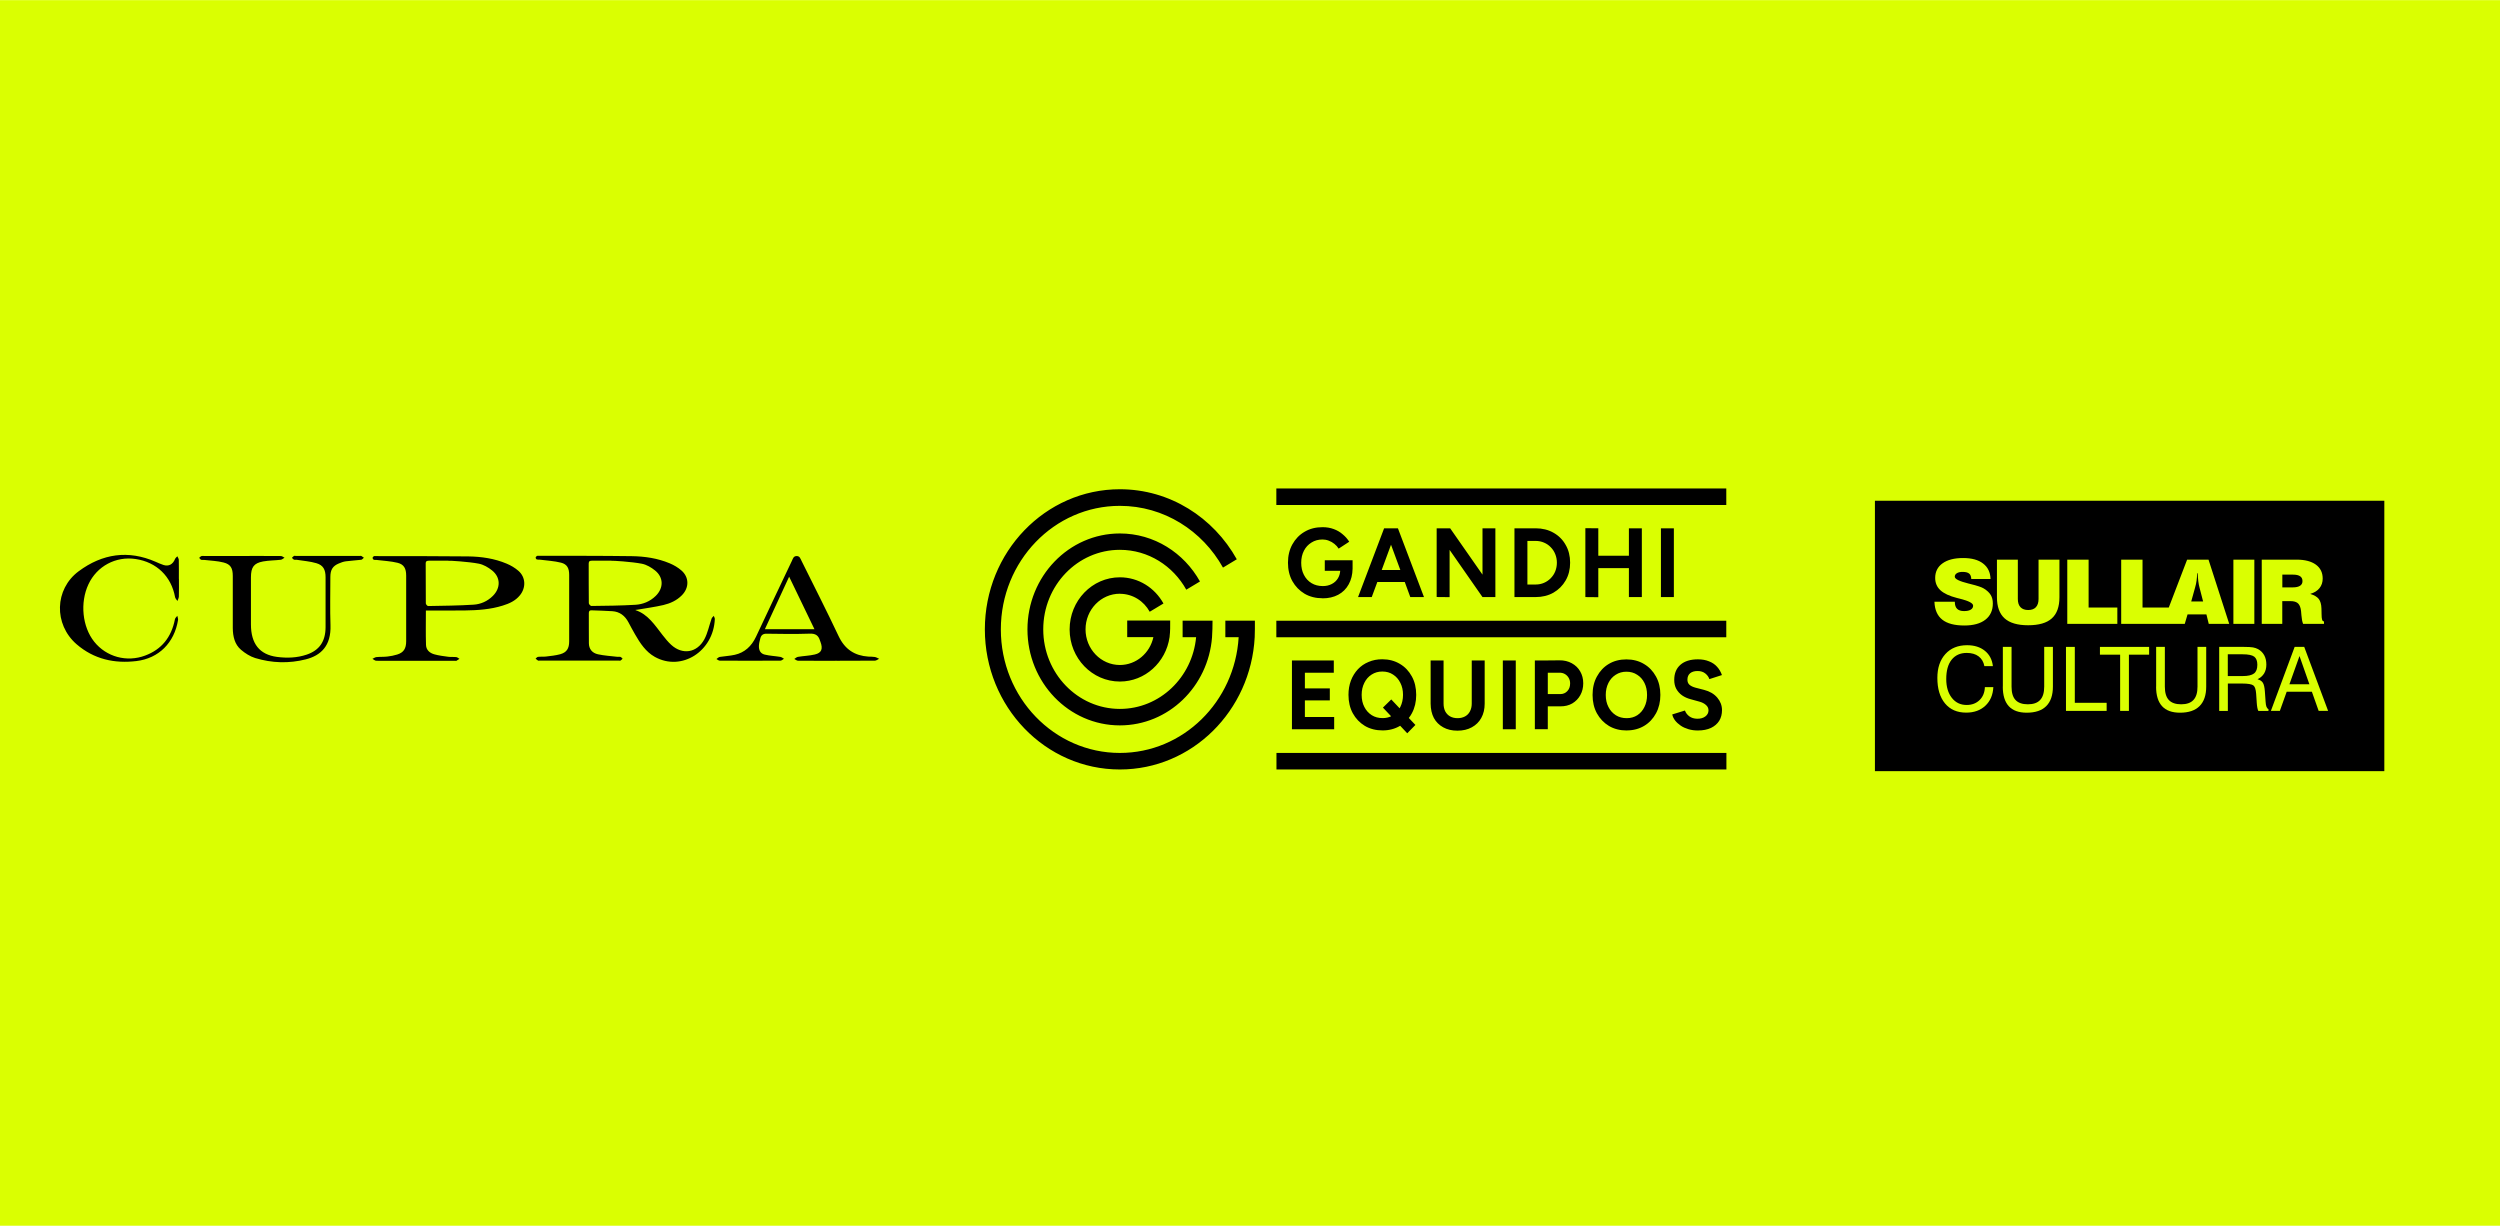
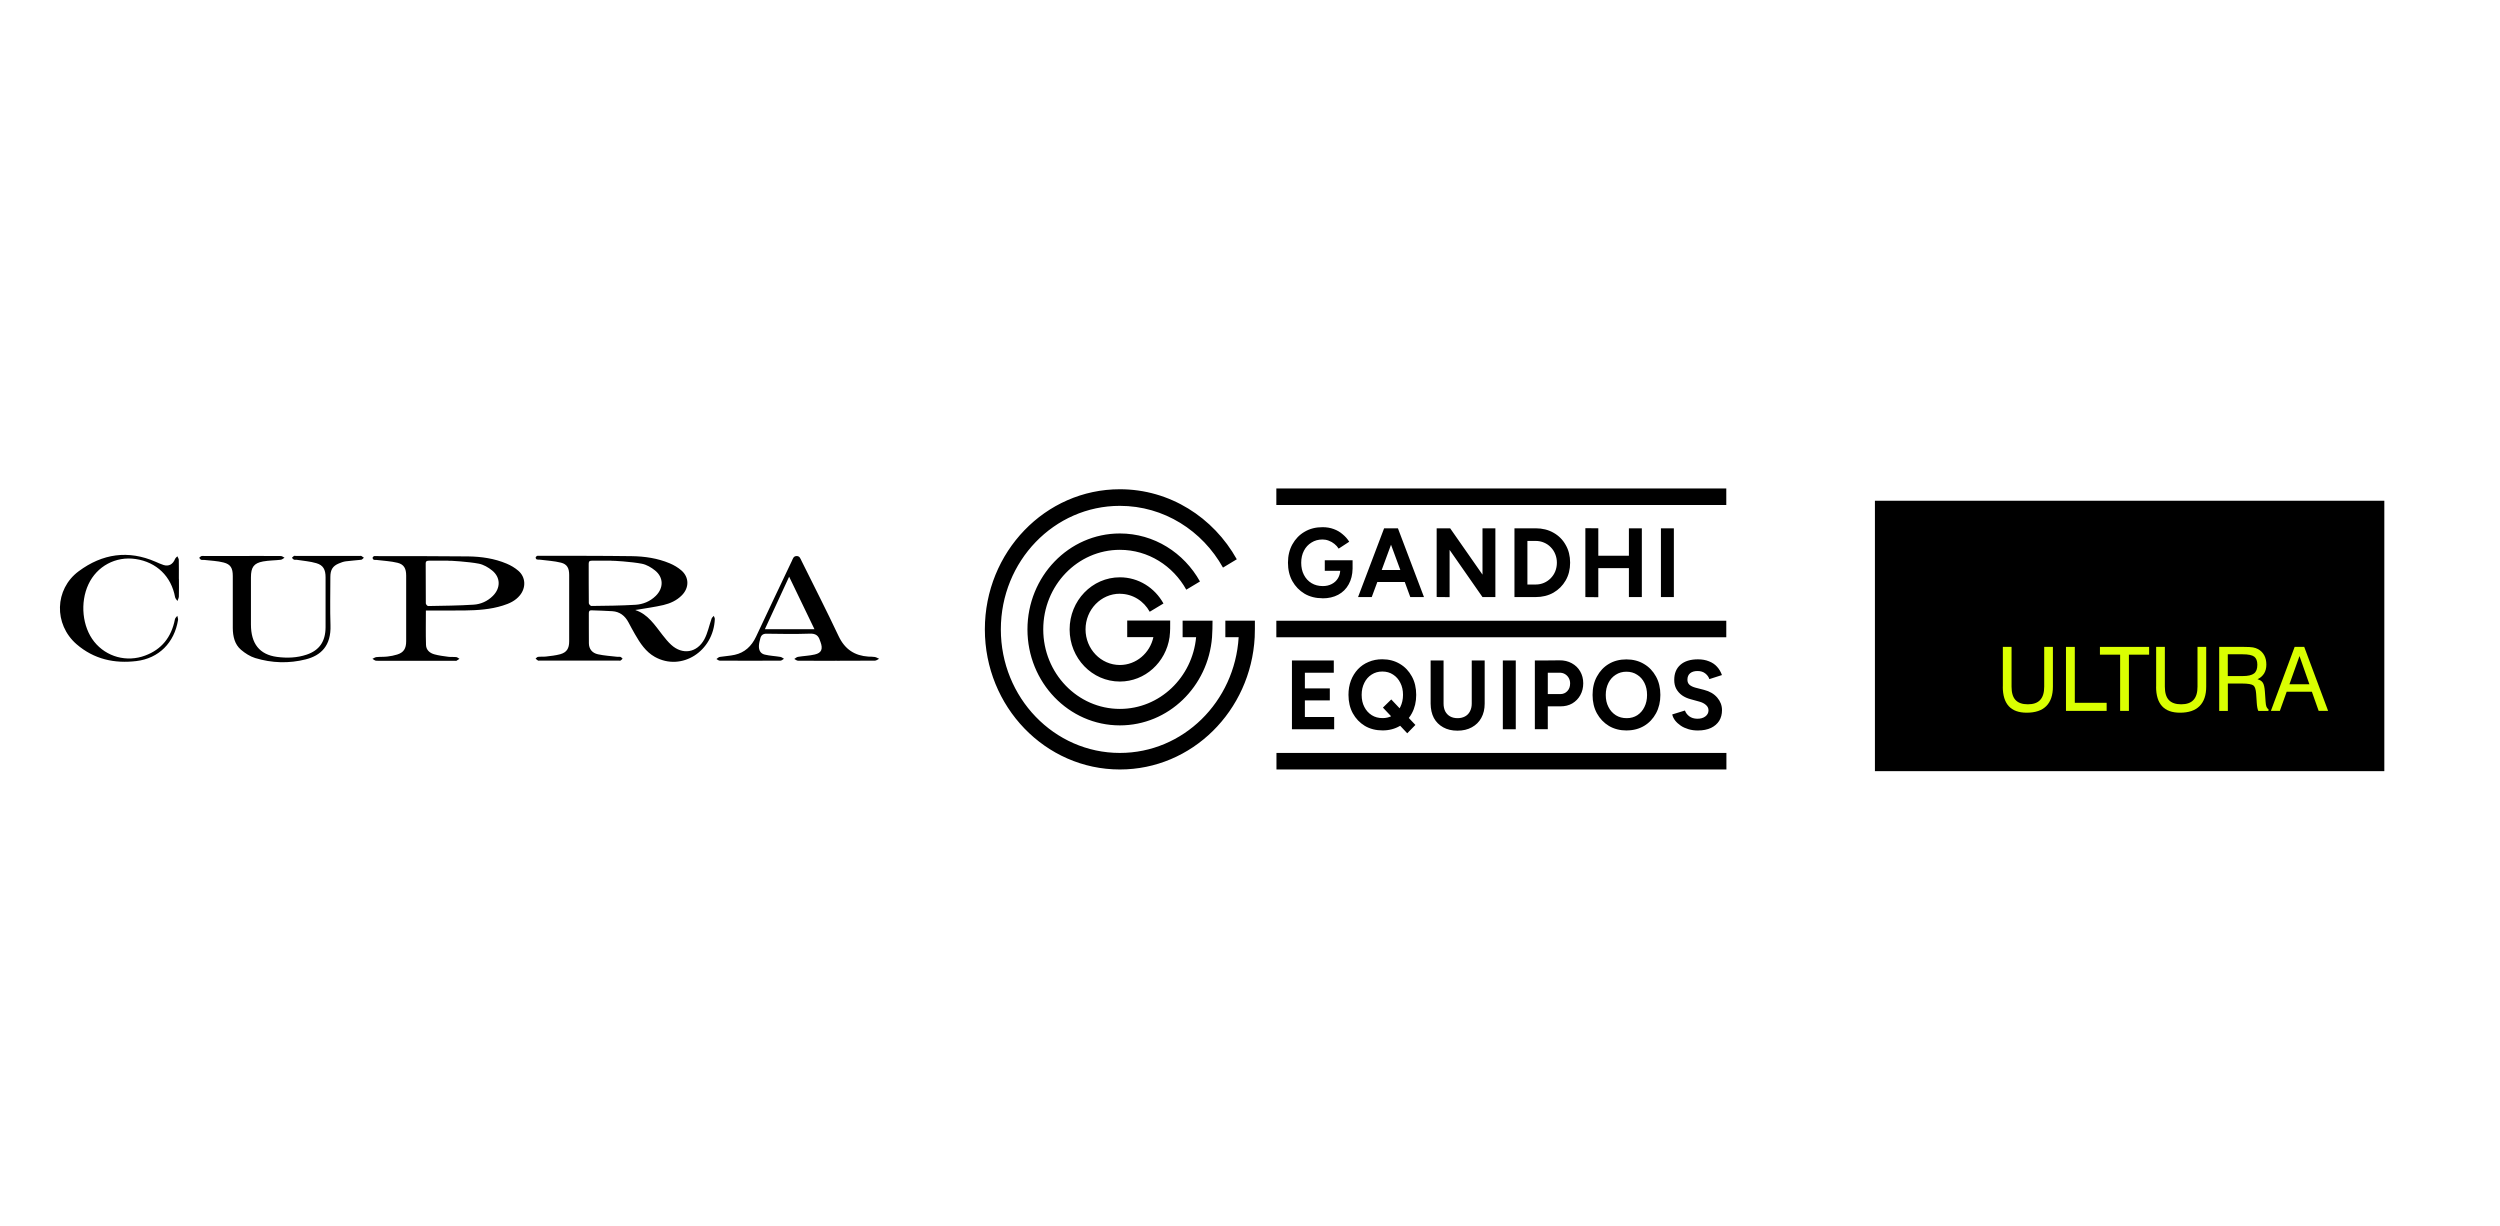
<svg xmlns="http://www.w3.org/2000/svg" xml:space="preserve" width="2.28in" height="1.118in" version="1.1" style="shape-rendering:geometricPrecision; text-rendering:geometricPrecision; image-rendering:optimizeQuality; fill-rule:evenodd; clip-rule:evenodd" viewBox="0 0 401.99 197.08">
  <defs>
    <style type="text/css">
   
    .fil2 {fill:black}
    .fil0 {fill:#DAFF01}
    .fil1 {fill:black;fill-rule:nonzero}
    .fil3 {fill:#DAFF01;fill-rule:nonzero}
   
  </style>
  </defs>
  <g id="Layer_x0020_1">
-     <rect class="fil0" width="401.99" height="197.08" />
-   </g>
+     </g>
  <g id="Layer_x0020_1_0">
    <path class="fil1" d="M102.19 98.09c2,0.66 3.11,2.42 4.35,4.01 0.43,0.55 0.88,1.11 1.39,1.57 1.8,1.65 4.14,1.3 5.33,-0.9 0.54,-1.01 0.77,-2.21 1.16,-3.32 0.06,-0.17 0.23,-0.29 0.35,-0.44 0.06,0.17 0.17,0.34 0.17,0.5 -0.21,5.22 -5.36,8.48 -9.64,6.1 -1.45,-0.81 -2.37,-2.19 -3.2,-3.65 -0.35,-0.62 -0.7,-1.24 -1.03,-1.88 -0.58,-1.11 -1.44,-1.74 -2.6,-1.82 -1.12,-0.08 -2.24,-0.09 -3.35,-0.14 -0.36,-0.02 -0.45,0.17 -0.44,0.52 0.01,1.59 -0.01,3.18 0.01,4.77 0.01,0.91 0.5,1.57 1.46,1.78 1.01,0.22 2.05,0.28 3.07,0.4 0.18,0.02 0.38,-0.03 0.55,0.02 0.13,0.04 0.23,0.19 0.34,0.28 -0.11,0.1 -0.2,0.24 -0.32,0.3 -0.1,0.05 -0.24,0.01 -0.36,0.01l-12.63 0c-0.1,0 -0.22,0.04 -0.3,-0.01 -0.14,-0.08 -0.26,-0.2 -0.38,-0.31 0.13,-0.1 0.26,-0.27 0.4,-0.28 0.42,-0.05 0.86,0 1.28,-0.05 0.77,-0.09 1.54,-0.17 2.28,-0.37 1.04,-0.29 1.44,-0.92 1.44,-2.07 0,-3.56 0,-7.12 -0,-10.68 -0,-1.09 -0.33,-1.72 -1.3,-1.97 -1.1,-0.28 -2.24,-0.33 -3.37,-0.48 -0.18,-0.02 -0.37,0.01 -0.54,-0.04 -0.08,-0.03 -0.18,-0.19 -0.18,-0.29 0,-0.09 0.11,-0.21 0.2,-0.27 0.08,-0.05 0.2,-0.03 0.3,-0.03 4.98,0.01 9.96,-0.01 14.95,0.06 2.08,0.03 4.15,0.33 6.1,1.15 0.67,0.28 1.34,0.67 1.9,1.16 1.25,1.1 1.25,2.77 0.07,3.97 -0.84,0.86 -1.89,1.32 -2.98,1.58 -1.37,0.32 -2.76,0.5 -4.14,0.74 -0.11,0.02 -0.22,0.03 -0.33,0.04zm-3.86 -7.95c-1.06,0 -2.11,0 -3.17,-0 -0.31,-0 -0.5,0.07 -0.5,0.47 0.01,2.12 -0.01,4.24 0.02,6.36 0,0.16 0.27,0.45 0.41,0.45 2.36,-0.03 4.72,-0.05 7.07,-0.19 1.2,-0.07 2.35,-0.52 3.28,-1.43 1.28,-1.26 1.28,-2.96 -0.1,-4.08 -0.62,-0.5 -1.37,-0.94 -2.12,-1.09 -1.61,-0.32 -4.9,-0.53 -4.9,-0.47zm-29.85 8c0,1.93 -0.04,3.74 0.02,5.55 0.03,0.86 0.66,1.32 1.36,1.51 0.72,0.2 1.48,0.29 2.22,0.39 0.42,0.06 0.86,0 1.28,0.05 0.18,0.02 0.35,0.18 0.52,0.28 -0.16,0.11 -0.33,0.22 -0.5,0.32 -0.03,0.02 -0.08,0 -0.12,0 -4.25,0 -8.51,0 -12.76,-0.01 -0.2,0 -0.41,-0.2 -0.61,-0.31 0.21,-0.1 0.42,-0.26 0.64,-0.28 0.59,-0.06 1.18,-0.02 1.77,-0.09 0.53,-0.06 1.05,-0.16 1.56,-0.32 1.04,-0.32 1.45,-0.95 1.45,-2.14 0,-3.52 0,-7.03 0,-10.55 -0,-1.14 -0.35,-1.8 -1.37,-2.06 -1.1,-0.27 -2.25,-0.32 -3.37,-0.46 -0.16,-0.02 -0.34,0.02 -0.48,-0.04 -0.08,-0.03 -0.18,-0.19 -0.18,-0.29 0,-0.1 0.11,-0.22 0.2,-0.27 0.08,-0.05 0.2,-0.02 0.3,-0.02 4.96,0.01 9.93,-0.01 14.89,0.05 2.1,0.03 4.19,0.33 6.16,1.16 0.67,0.28 1.34,0.67 1.9,1.16 1.18,1.03 1.24,2.7 0.24,3.93 -0.73,0.9 -1.71,1.33 -2.74,1.65 -1.99,0.63 -4.04,0.76 -6.1,0.79 -1.85,0.02 -3.7,0.01 -5.55,0.01l-0.73 0zm3.62 -8c-1.04,0 -2.08,0.01 -3.11,-0 -0.32,-0 -0.55,0.04 -0.54,0.49 0.01,2.12 -0,4.25 0.02,6.37 0,0.15 0.24,0.43 0.37,0.43 2.44,-0.05 4.88,-0.06 7.31,-0.22 1.14,-0.07 2.23,-0.54 3.1,-1.41 1.27,-1.26 1.26,-2.98 -0.12,-4.09 -0.62,-0.5 -1.38,-0.94 -2.13,-1.09 -1.61,-0.32 -4.9,-0.52 -4.9,-0.47zm62.43 16.09c-2.07,0 -4.15,0.01 -6.22,-0.01 -0.2,-0 -0.39,-0.18 -0.59,-0.28 0.2,-0.12 0.38,-0.31 0.59,-0.34 0.9,-0.15 1.83,-0.17 2.71,-0.38 1.09,-0.25 1.33,-0.89 0.91,-2.02 -0.02,-0.06 -0.05,-0.12 -0.07,-0.18 -0.25,-0.88 -0.75,-1.18 -1.63,-1.15 -2.32,0.08 -4.64,0.05 -6.96,0.01 -0.58,-0.01 -0.88,0.22 -1.02,0.77 -0.1,0.38 -0.2,0.77 -0.22,1.16 -0.03,0.75 0.26,1.27 0.94,1.43 0.82,0.2 1.68,0.23 2.52,0.37 0.2,0.03 0.38,0.2 0.57,0.3 -0.19,0.1 -0.37,0.3 -0.56,0.3 -3.26,0.02 -6.51,0.02 -9.77,0 -0.18,0 -0.36,-0.17 -0.53,-0.26 0.18,-0.12 0.35,-0.31 0.54,-0.34 0.8,-0.13 1.62,-0.16 2.41,-0.34 1.57,-0.35 2.69,-1.36 3.42,-2.92 1.91,-4.08 3.84,-8.14 5.77,-12.2 0.16,-0.34 0.24,-0.74 0.74,-0.76 0.53,-0.01 0.62,0.42 0.8,0.77 2,4.03 4.04,8.03 5.96,12.1 1.03,2.18 2.63,3.15 4.78,3.3 0.35,0.02 0.7,-0 1.04,0.06 0.24,0.04 0.47,0.19 0.7,0.29 -0.23,0.11 -0.45,0.3 -0.68,0.3 -2.05,0.02 -4.11,0.02 -6.16,0.02zm-3.57 -5.08c-1.37,-2.84 -2.68,-5.56 -4.07,-8.44 -1.33,2.87 -2.59,5.61 -3.9,8.44l7.97 0zm-92.03 -11.77c2.08,0 4.15,-0.01 6.23,0.01 0.2,0 0.4,0.17 0.59,0.27 -0.2,0.11 -0.39,0.31 -0.6,0.33 -0.95,0.11 -1.91,0.1 -2.85,0.27 -1.5,0.28 -1.95,0.94 -1.95,2.57l0 7.56c0,3.08 1.37,4.85 4.19,5.22 1.6,0.21 3.21,0.16 4.78,-0.37 2.03,-0.69 3.02,-2.11 3.03,-4.4 0.01,-2.67 0.01,-5.35 0,-8.03 -0,-1.25 -0.38,-1.95 -1.48,-2.27 -1.01,-0.3 -2.07,-0.37 -3.12,-0.54 -0.16,-0.02 -0.34,0.03 -0.48,-0.03 -0.13,-0.05 -0.22,-0.19 -0.33,-0.29 0.1,-0.1 0.2,-0.23 0.32,-0.3 0.08,-0.05 0.2,-0.01 0.3,-0.01l10.31 0c0.08,0 0.18,-0.03 0.24,0.01 0.14,0.08 0.27,0.18 0.4,0.28 -0.14,0.11 -0.27,0.31 -0.42,0.33 -0.83,0.1 -1.66,0.14 -2.49,0.25 -0.38,0.05 -0.75,0.19 -1.11,0.34 -0.99,0.41 -1.37,1.02 -1.37,2.17 -0,2.59 -0.07,5.18 0.02,7.76 0.12,3.34 -1.57,4.88 -3.96,5.49 -2.71,0.69 -5.46,0.61 -8.15,-0.21 -0.81,-0.25 -1.61,-0.76 -2.28,-1.33 -1.01,-0.86 -1.31,-2.14 -1.32,-3.5 -0.01,-2.79 0,-5.57 -0,-8.36 0,-1.26 -0.34,-1.88 -1.47,-2.17 -1,-0.26 -2.05,-0.29 -3.08,-0.41 -0.18,-0.02 -0.38,0.03 -0.54,-0.03 -0.12,-0.04 -0.21,-0.2 -0.31,-0.31 0.11,-0.1 0.21,-0.23 0.34,-0.28 0.13,-0.05 0.28,-0.02 0.42,-0.02l6.16 0zm-10.16 3.67c0,0.95 0.02,1.9 -0.01,2.85 -0.01,0.24 -0.15,0.48 -0.23,0.72 -0.13,-0.21 -0.34,-0.4 -0.38,-0.63 -0.61,-3.33 -2.97,-5.62 -6.34,-6.12 -3.19,-0.48 -6.23,1.15 -7.59,4.07 -1.38,2.95 -0.99,6.83 0.93,9.23 1.95,2.44 5.23,3.34 8.2,2.22 2.6,-0.97 4.21,-2.9 4.78,-5.84 0.04,-0.2 0.25,-0.37 0.38,-0.55 0.04,0.22 0.15,0.46 0.12,0.67 -0.59,3.66 -3.09,6.18 -6.71,6.61 -3.5,0.42 -6.8,-0.28 -9.61,-2.71 -3.68,-3.2 -3.55,-8.84 0.34,-11.73 3.82,-2.84 7.98,-3.44 12.36,-1.53 0.43,0.19 0.87,0.39 1.31,0.53 0.84,0.25 1.48,-0.12 1.83,-0.98 0.07,-0.17 0.24,-0.29 0.37,-0.43 0.08,0.2 0.23,0.39 0.23,0.58 0.02,1.01 0.01,2.03 0.01,3.05z" />
    <path class="fil1" d="M277.6 121.05l-72.35 0 0 2.66 72.35 0 0 -2.66zm-69.86 -14.87l1.58 0 0.5 0 4.65 0 0 1.98 -4.65 0 0 2.51 4.01 0 0 1.93 -4.01 0 0 2.67 4.71 0 0 1.98 -4.71 0 0 0 -2.08 0 0 -11.06zm18.55 11.72l-1.15 -1.22 -0.03 0.02c-0.81,0.48 -1.74,0.73 -2.79,0.73 -1.07,0 -2.03,-0.24 -2.86,-0.73 -0.82,-0.5 -1.46,-1.17 -1.93,-2.02 -0.47,-0.86 -0.7,-1.86 -0.7,-2.97 0,-0.83 0.13,-1.59 0.39,-2.29 0.27,-0.71 0.65,-1.31 1.12,-1.82 0.49,-0.52 1.06,-0.91 1.72,-1.18 0.67,-0.29 1.4,-0.43 2.2,-0.43 1.07,0 2.01,0.25 2.83,0.74 0.82,0.48 1.46,1.16 1.93,2.02 0.47,0.85 0.7,1.84 0.7,2.97 0,1.11 -0.23,2.09 -0.7,2.96 -0.14,0.27 -0.31,0.52 -0.49,0.75l1.06 1.12 -1.31 1.34zm-2.6 -2.74l-1.32 -1.4 1.34 -1.31 1.34 1.42c0.04,-0.07 0.08,-0.14 0.12,-0.22 0.28,-0.56 0.43,-1.21 0.43,-1.94 0,-0.73 -0.14,-1.37 -0.43,-1.93 -0.28,-0.57 -0.67,-1.01 -1.17,-1.33 -0.5,-0.33 -1.07,-0.49 -1.73,-0.49 -0.64,0 -1.21,0.16 -1.72,0.49 -0.5,0.32 -0.89,0.76 -1.17,1.33 -0.28,0.56 -0.43,1.2 -0.43,1.93 0,0.74 0.14,1.39 0.43,1.94 0.28,0.56 0.68,1 1.19,1.33 0.51,0.32 1.09,0.47 1.75,0.47 0.51,0 0.97,-0.1 1.38,-0.3zm12.96 -8.98l2.08 0 0 6.93 0 0.01c-0,0.88 -0.18,1.65 -0.55,2.31 -0.35,0.64 -0.86,1.14 -1.52,1.5 -0.65,0.36 -1.42,0.54 -2.31,0.54 -0.88,0 -1.65,-0.18 -2.29,-0.54 -0.65,-0.36 -1.15,-0.86 -1.5,-1.5 -0.34,-0.65 -0.51,-1.42 -0.52,-2.31l0 -0.01 0 -6.93 2.08 0 0 6.93 0 0.01c0,0.47 0.09,0.89 0.27,1.25 0.19,0.35 0.45,0.62 0.79,0.81 0.34,0.19 0.74,0.28 1.2,0.28 0.46,0 0.85,-0.1 1.19,-0.28 0.35,-0.19 0.61,-0.46 0.79,-0.81 0.19,-0.35 0.29,-0.78 0.29,-1.25l0 -0.01 0 -6.93zm5 0l2.08 0 0 11.06 -2.08 0 0 -11.06zm5.15 0l1.84 0 2.11 -0.02c0.75,-0.01 1.41,0.15 1.99,0.47 0.58,0.32 1.03,0.75 1.35,1.31 0.32,0.55 0.49,1.19 0.49,1.91 0,0.72 -0.16,1.35 -0.47,1.91 -0.31,0.56 -0.74,1 -1.29,1.33 -0.55,0.32 -1.18,0.47 -1.9,0.47l-2.04 0 0 3.67 -2.08 0 0 -11.06zm2.08 1.98l0 3.43 1.99 0c0.47,0 0.85,-0.16 1.14,-0.47 0.31,-0.32 0.46,-0.73 0.46,-1.25 0,-0.34 -0.08,-0.63 -0.23,-0.89 -0.15,-0.26 -0.36,-0.47 -0.62,-0.62 -0.26,-0.15 -0.57,-0.22 -0.91,-0.21l-1.82 0zm12.69 9.28c-1.07,0 -2.03,-0.24 -2.86,-0.73 -0.82,-0.5 -1.46,-1.17 -1.93,-2.02 -0.47,-0.86 -0.7,-1.85 -0.7,-2.96 0,-1.13 0.23,-2.12 0.7,-2.97 0.47,-0.86 1.1,-1.54 1.91,-2.02 0.82,-0.49 1.76,-0.73 2.83,-0.73 1.07,0 2.02,0.25 2.83,0.74 0.82,0.48 1.46,1.16 1.93,2.02 0.47,0.85 0.7,1.84 0.7,2.95 0,1.11 -0.23,2.09 -0.7,2.96 -0.46,0.85 -1.09,1.53 -1.91,2.02 -0.81,0.48 -1.74,0.73 -2.79,0.73zm0 -1.98c0.65,0 1.21,-0.16 1.7,-0.47 0.5,-0.33 0.88,-0.77 1.15,-1.33 0.28,-0.56 0.42,-1.2 0.42,-1.93 0,-0.74 -0.14,-1.38 -0.42,-1.94 -0.28,-0.56 -0.67,-1 -1.17,-1.31 -0.5,-0.33 -1.07,-0.49 -1.73,-0.49 -0.64,0 -1.21,0.16 -1.72,0.49 -0.5,0.32 -0.89,0.75 -1.17,1.31 -0.28,0.56 -0.43,1.21 -0.43,1.94 0,0.73 0.14,1.37 0.43,1.93 0.28,0.56 0.68,1 1.19,1.33 0.51,0.32 1.09,0.47 1.75,0.47zm11.42 1.98c-0.54,0 -1.04,-0.07 -1.5,-0.21 -0.46,-0.14 -0.88,-0.32 -1.24,-0.57 -0.36,-0.25 -0.67,-0.53 -0.91,-0.84 -0.23,-0.31 -0.38,-0.63 -0.45,-0.96l2.04 -0.63c0.13,0.36 0.36,0.67 0.7,0.93 0.34,0.25 0.75,0.38 1.26,0.39 0.54,0.01 0.97,-0.11 1.31,-0.36 0.34,-0.25 0.52,-0.58 0.52,-0.98 0,-0.35 -0.14,-0.64 -0.41,-0.87 -0.26,-0.24 -0.63,-0.43 -1.09,-0.55l-1.38 -0.38c-0.52,-0.14 -0.97,-0.34 -1.37,-0.62 -0.39,-0.28 -0.7,-0.63 -0.93,-1.04 -0.22,-0.41 -0.33,-0.89 -0.33,-1.44 0,-1.04 0.33,-1.85 0.99,-2.43 0.67,-0.59 1.61,-0.88 2.82,-0.88 0.68,0 1.27,0.11 1.78,0.32 0.52,0.2 0.95,0.49 1.29,0.87 0.35,0.38 0.61,0.83 0.79,1.34l-2.02 0.65c-0.12,-0.36 -0.34,-0.66 -0.67,-0.92 -0.32,-0.25 -0.73,-0.38 -1.23,-0.38 -0.51,0 -0.91,0.12 -1.2,0.36 -0.28,0.24 -0.43,0.58 -0.43,1.03 0,0.35 0.11,0.62 0.33,0.82 0.23,0.2 0.55,0.35 0.94,0.46l1.4 0.36c0.91,0.23 1.62,0.65 2.13,1.25 0.51,0.6 0.76,1.27 0.76,2.01 0,0.65 -0.15,1.23 -0.45,1.72 -0.31,0.48 -0.74,0.86 -1.32,1.14 -0.58,0.27 -1.28,0.41 -2.1,0.41zm4.59 -17.65l-72.35 0 0 2.66 72.35 0 0 -2.66zm-64.92 -3.61c-1.08,0 -2.05,-0.24 -2.89,-0.73 -0.83,-0.5 -1.48,-1.17 -1.96,-2.02 -0.48,-0.86 -0.71,-1.86 -0.71,-2.97 0,-1.12 0.24,-2.1 0.71,-2.95 0.48,-0.86 1.13,-1.54 1.96,-2.02 0.84,-0.5 1.8,-0.74 2.89,-0.74 0.65,0 1.25,0.1 1.79,0.3 0.55,0.2 1.03,0.48 1.44,0.84 0.43,0.35 0.78,0.75 1.06,1.2l-1.7 1.11c-0.17,-0.28 -0.4,-0.54 -0.68,-0.76 -0.27,-0.22 -0.58,-0.4 -0.91,-0.52 -0.33,-0.13 -0.67,-0.19 -1,-0.19 -0.67,0 -1.26,0.16 -1.78,0.49 -0.52,0.32 -0.92,0.75 -1.21,1.31 -0.29,0.56 -0.44,1.21 -0.44,1.94 0,0.73 0.14,1.38 0.43,1.94 0.29,0.57 0.7,1.02 1.23,1.34 0.53,0.32 1.13,0.47 1.82,0.47 0.54,0 1.01,-0.11 1.43,-0.33 0.43,-0.22 0.76,-0.53 1,-0.93 0.21,-0.35 0.33,-0.75 0.36,-1.2l-2.48 0 0 -1.69 4.47 0 0 1.19 0 0.05 0 0.11 -0 0c-0.02,0.97 -0.23,1.81 -0.62,2.51 -0.4,0.74 -0.97,1.3 -1.7,1.69 -0.72,0.38 -1.55,0.57 -2.49,0.57zm5.71 -0.19l4.19 -11.06 0.14 0 1.94 0 0.14 0 4.19 11.06 -2.2 0 -0.89 -2.43 -4.41 0 -0.9 2.43 -2.2 0zm5.3 -8.42l-1.5 4.07 3 0 -1.5 -4.07zm7.34 8.42l0 -11.06 2.17 0 5.2 7.45 0 -7.45 2.07 0 0 11.06 -2.07 0 0 -0 -5.29 -7.59 0 7.6 -2.08 -0.02zm12.51 -11.06l1.2 0 0.88 0 1.31 0 0.01 0c1.08,0 2.05,0.24 2.87,0.71 0.84,0.47 1.5,1.13 1.96,1.96 0.48,0.82 0.72,1.78 0.72,2.86 0,1.08 -0.24,2.03 -0.72,2.86 -0.48,0.83 -1.13,1.48 -1.96,1.96 -0.83,0.47 -1.79,0.71 -2.87,0.71l-0 0 -1.32 0 0 0 -2.08 0 0 -11.06zm2.08 2.02l0 7.02 1.31 0 0.01 0c0.48,-0 0.94,-0.09 1.35,-0.27 0.42,-0.18 0.77,-0.43 1.08,-0.74 0.31,-0.32 0.56,-0.69 0.73,-1.11 0.17,-0.43 0.26,-0.9 0.26,-1.39 0,-0.49 -0.09,-0.95 -0.26,-1.37 -0.17,-0.43 -0.42,-0.81 -0.73,-1.12 -0.3,-0.32 -0.66,-0.56 -1.08,-0.74 -0.41,-0.18 -0.87,-0.27 -1.35,-0.27l-0.01 0 -1.31 0zm9.32 9.04l0 -11.08 2.08 0.02 0 4.41 4.92 0 0 -4.41 2.08 0 0 11.06 -2.08 0 0 -4.66 -4.92 0 0 4.68 -2.08 -0.02zm12.15 -11.06l2.08 0 0 11.06 -2.08 0 0 -11.06zm10.51 -6.41l-72.35 0 0 2.66 72.35 0 0 -2.66zm-97.51 16.94c2.06,0 3.85,1.16 4.8,2.89l2.21 -1.33c-1.39,-2.52 -4.01,-4.21 -7.01,-4.21 -4.46,0 -8.08,3.75 -8.08,8.38 0,4.63 3.62,8.38 8.08,8.38 4.05,0 7.4,-3.09 7.99,-7.13l0.01 -0.04 0 -0.04 0 -0.04c0.11,-0.83 0.09,-1.72 0.09,-2.56 -2.3,0 -4.6,0 -6.91,0l0 2.67 4.21 0c-0.55,2.56 -2.76,4.48 -5.39,4.48 -3.05,0 -5.52,-2.57 -5.52,-5.73 0,-3.17 2.47,-5.73 5.52,-5.73zm10.1 4.32c1.6,0 3.2,0 4.8,0 0,0.87 -0.02,1.78 -0.08,2.64l-0 0.03 -0 0c-0.62,7.93 -7.01,14.17 -14.82,14.17 -8.21,0 -14.86,-6.91 -14.86,-15.43 0,-8.52 6.66,-15.43 14.86,-15.43 5.5,0 10.31,3.11 12.88,7.72l-2.2 1.32c-2.13,-3.83 -6.11,-6.41 -10.68,-6.41 -6.81,0 -12.32,5.73 -12.32,12.79 0,7.06 5.52,12.79 12.32,12.79 6.4,0 11.66,-5.06 12.26,-11.53l-2.17 0 0 -2.67zm6.87 0l4.7 0 0.04 0c-0,0.88 0.01,1.77 -0.03,2.64l-0 0.02 -0 0c-0.63,11.86 -10.09,21.27 -21.68,21.27 -11.99,0 -21.71,-10.09 -21.71,-22.53 0,-12.44 9.72,-22.53 21.71,-22.53 8.03,0 15.04,4.53 18.8,11.26l-2.22 1.34c-3.31,-5.93 -9.49,-9.93 -16.58,-9.93 -10.57,0 -19.14,8.89 -19.14,19.87 0,10.97 8.57,19.86 19.14,19.86 10.17,0 18.48,-8.22 19.1,-18.61l-2.14 0 0 -2.67z" />
    <rect class="fil2" x="301.48" y="80.5" width="81.91" height="43.48" />
-     <path class="fil3" d="M319.16 110.47l1.36 0c-0.06,1.25 -0.49,2.25 -1.28,2.99 -0.79,0.74 -1.82,1.11 -3.08,1.11 -1.45,0 -2.59,-0.49 -3.41,-1.48 -0.82,-0.99 -1.23,-2.36 -1.23,-4.1 0,-1.61 0.43,-2.89 1.29,-3.84 0.86,-0.95 2.03,-1.42 3.49,-1.42 1.16,0 2.12,0.3 2.86,0.9 0.74,0.6 1.17,1.42 1.29,2.46l-1.37 0c-0.13,-0.68 -0.44,-1.2 -0.93,-1.57 -0.49,-0.37 -1.13,-0.55 -1.91,-0.55 -1.04,0 -1.85,0.37 -2.43,1.1 -0.58,0.73 -0.86,1.76 -0.86,3.1 0,1.26 0.3,2.27 0.9,3.03 0.6,0.76 1.39,1.14 2.38,1.14 0.84,0 1.53,-0.26 2.07,-0.78 0.54,-0.52 0.83,-1.22 0.86,-2.08z" />
-     <path id="_1" class="fil3" d="M322.05 110.39l0 -6.39 1.4 0 0 6.4c0,0.97 0.21,1.68 0.64,2.14 0.43,0.46 1.09,0.69 1.98,0.69 0.89,0 1.55,-0.23 1.98,-0.7 0.44,-0.47 0.65,-1.18 0.65,-2.13l0 -6.4 1.4 0 0 6.39c0,1.38 -0.36,2.42 -1.07,3.13 -0.71,0.71 -1.76,1.06 -3.14,1.06 -1.29,0 -2.25,-0.35 -2.89,-1.05 -0.64,-0.7 -0.96,-1.75 -0.96,-3.14z" />
+     <path id="_1" class="fil3" d="M322.05 110.39l0 -6.39 1.4 0 0 6.4c0,0.97 0.21,1.68 0.64,2.14 0.43,0.46 1.09,0.69 1.98,0.69 0.89,0 1.55,-0.23 1.98,-0.7 0.44,-0.47 0.65,-1.18 0.65,-2.13l0 -6.4 1.4 0 0 6.39c0,1.38 -0.36,2.42 -1.07,3.13 -0.71,0.71 -1.76,1.06 -3.14,1.06 -1.29,0 -2.25,-0.35 -2.89,-1.05 -0.64,-0.7 -0.96,-1.75 -0.96,-3.14" />
    <polygon id="_2" class="fil3" points="332.2,114.29 332.2,104 333.62,104 333.62,112.99 338.74,112.99 338.74,114.29 " />
    <polygon id="_3" class="fil3" points="340.91,114.29 340.91,105.25 337.66,105.25 337.66,104 345.57,104 345.57,105.25 342.32,105.25 342.32,114.29 " />
    <path id="_4" class="fil3" d="M346.7 110.39l0 -6.39 1.4 0 0 6.4c0,0.97 0.21,1.68 0.64,2.14 0.43,0.46 1.09,0.69 1.98,0.69 0.89,0 1.55,-0.23 1.98,-0.7 0.44,-0.47 0.65,-1.18 0.65,-2.13l0 -6.4 1.4 0 0 6.39c0,1.38 -0.36,2.42 -1.07,3.13 -0.71,0.71 -1.76,1.06 -3.14,1.06 -1.29,0 -2.25,-0.35 -2.89,-1.05 -0.64,-0.7 -0.96,-1.75 -0.96,-3.14z" />
    <path id="_5" class="fil3" d="M358.22 105.2l0 3.49 2.39 0c0.86,0 1.47,-0.14 1.83,-0.42 0.36,-0.28 0.53,-0.75 0.53,-1.4 0,-0.61 -0.17,-1.04 -0.5,-1.3 -0.34,-0.25 -0.96,-0.38 -1.86,-0.38l-2.39 0zm-1.37 -1.2l3.99 0c0.65,0 1.12,0.03 1.43,0.08 0.31,0.06 0.58,0.15 0.82,0.28 0.43,0.24 0.76,0.57 0.99,0.99 0.23,0.42 0.34,0.92 0.34,1.5 0,0.55 -0.12,1.03 -0.36,1.42 -0.24,0.39 -0.59,0.7 -1.06,0.93 0.4,0.11 0.69,0.3 0.86,0.57 0.17,0.27 0.27,0.72 0.32,1.35l0.12 1.7c0.02,0.36 0.07,0.63 0.14,0.81 0.07,0.18 0.18,0.31 0.32,0.38l0 0.29 -1.62 0c-0.13,-0.21 -0.22,-0.67 -0.27,-1.38l0 -0.04 -0.09 -1.34c-0.05,-0.69 -0.19,-1.14 -0.44,-1.34 -0.25,-0.2 -0.86,-0.31 -1.85,-0.31l-2.26 0 0 4.41 -1.39 0 0 -10.29z" />
    <path id="_6" class="fil3" d="M368.13 110.01l3.21 0 -1.59 -4.54 -1.62 4.54zm-2.98 4.28l3.82 -10.29 1.54 0 3.84 10.29 -1.52 0 -1.09 -3.08 -4.05 0 -1.1 3.08 -1.45 0z" />
-     <path class="fil3" d="M311.07 96.74l3.26 0 0 0.04c0,0.49 0.12,0.86 0.37,1.1 0.24,0.24 0.62,0.36 1.11,0.36 0.47,0 0.83,-0.07 1.08,-0.23 0.25,-0.15 0.38,-0.36 0.38,-0.64 0,-0.39 -0.69,-0.76 -2.09,-1.11 -0.23,-0.06 -0.4,-0.1 -0.52,-0.13 -1.2,-0.31 -2.09,-0.72 -2.65,-1.24 -0.56,-0.52 -0.84,-1.18 -0.84,-1.98 0,-1 0.4,-1.79 1.19,-2.35 0.79,-0.57 1.89,-0.85 3.3,-0.85 1.38,0 2.45,0.29 3.21,0.88 0.77,0.59 1.17,1.42 1.2,2.49l-3.1 -0c-0.01,-0.4 -0.12,-0.69 -0.34,-0.87 -0.22,-0.18 -0.57,-0.27 -1.05,-0.27 -0.39,0 -0.7,0.07 -0.92,0.21 -0.23,0.14 -0.34,0.33 -0.34,0.57 0,0.37 0.75,0.73 2.24,1.1 0.03,0.01 0.06,0.02 0.09,0.02 0.73,0.18 1.26,0.33 1.58,0.44 0.33,0.11 0.58,0.22 0.76,0.33 0.52,0.32 0.89,0.67 1.11,1.04 0.23,0.37 0.34,0.83 0.34,1.37 0,1.12 -0.4,1.99 -1.2,2.61 -0.8,0.62 -1.93,0.93 -3.38,0.93 -1.57,0 -2.76,-0.31 -3.55,-0.94 -0.79,-0.62 -1.21,-1.58 -1.26,-2.86zm10.03 -6.77l3.36 0 0 6.33c0,0.57 0.14,1.02 0.43,1.32 0.29,0.3 0.7,0.45 1.24,0.45 0.54,0 0.95,-0.15 1.23,-0.45 0.28,-0.3 0.43,-0.74 0.43,-1.32l0 -6.33 3.36 0 0 6.05c0,1.53 -0.41,2.67 -1.23,3.4 -0.82,0.74 -2.09,1.1 -3.81,1.1 -1.7,0 -2.96,-0.37 -3.78,-1.11 -0.82,-0.74 -1.23,-1.87 -1.23,-3.4l0 -6.05zm11.31 10.33l0 -10.33 3.43 0 0 7.7 4.62 0 0 2.63 -8.05 0zm19.93 -3.61l1.91 0 -0.58 -2.24c-0.08,-0.28 -0.14,-0.61 -0.19,-0.99 -0.05,-0.38 -0.08,-0.81 -0.1,-1.3l-0.09 0c-0.01,0.41 -0.04,0.8 -0.09,1.18 -0.05,0.38 -0.13,0.75 -0.24,1.12l-0.62 2.23zm-11.26 3.61l0 -10.33 3.43 0 0 7.7 4.22 0 2.95 -7.7 3.44 0 3.33 10.33 -3.29 0 -0.38 -1.53 -3.03 0 -0.45 1.53 -2.17 0 -1.41 0 -6.64 0zm18.04 0l0 -10.33 3.37 0 0 10.33 -3.37 0zm7.86 -5.87l1.7 0c0.51,0 0.9,-0.09 1.16,-0.26 0.26,-0.17 0.39,-0.42 0.39,-0.75 0,-0.35 -0.13,-0.61 -0.38,-0.78 -0.25,-0.17 -0.63,-0.26 -1.14,-0.26l-1.72 0 0 2.05zm-3.3 5.87l0 -10.33 5.61 0c1.33,0 2.36,0.27 3.09,0.8 0.73,0.53 1.1,1.28 1.1,2.24 0,0.6 -0.17,1.12 -0.52,1.55 -0.35,0.43 -0.84,0.73 -1.49,0.92 0.64,0.19 1.1,0.46 1.37,0.8 0.27,0.35 0.42,0.86 0.44,1.55 0.01,0.24 0.02,0.55 0.02,0.92 0,0.76 0.11,1.14 0.33,1.14l0.06 0 0 0.41 -3.36 0c-0.14,-0.35 -0.23,-0.81 -0.27,-1.37 -0.04,-0.56 -0.08,-0.93 -0.13,-1.1 -0.1,-0.42 -0.27,-0.73 -0.52,-0.91 -0.25,-0.18 -0.61,-0.28 -1.09,-0.28l-1.34 0 0 3.66 -3.3 0z" />
  </g>
</svg>